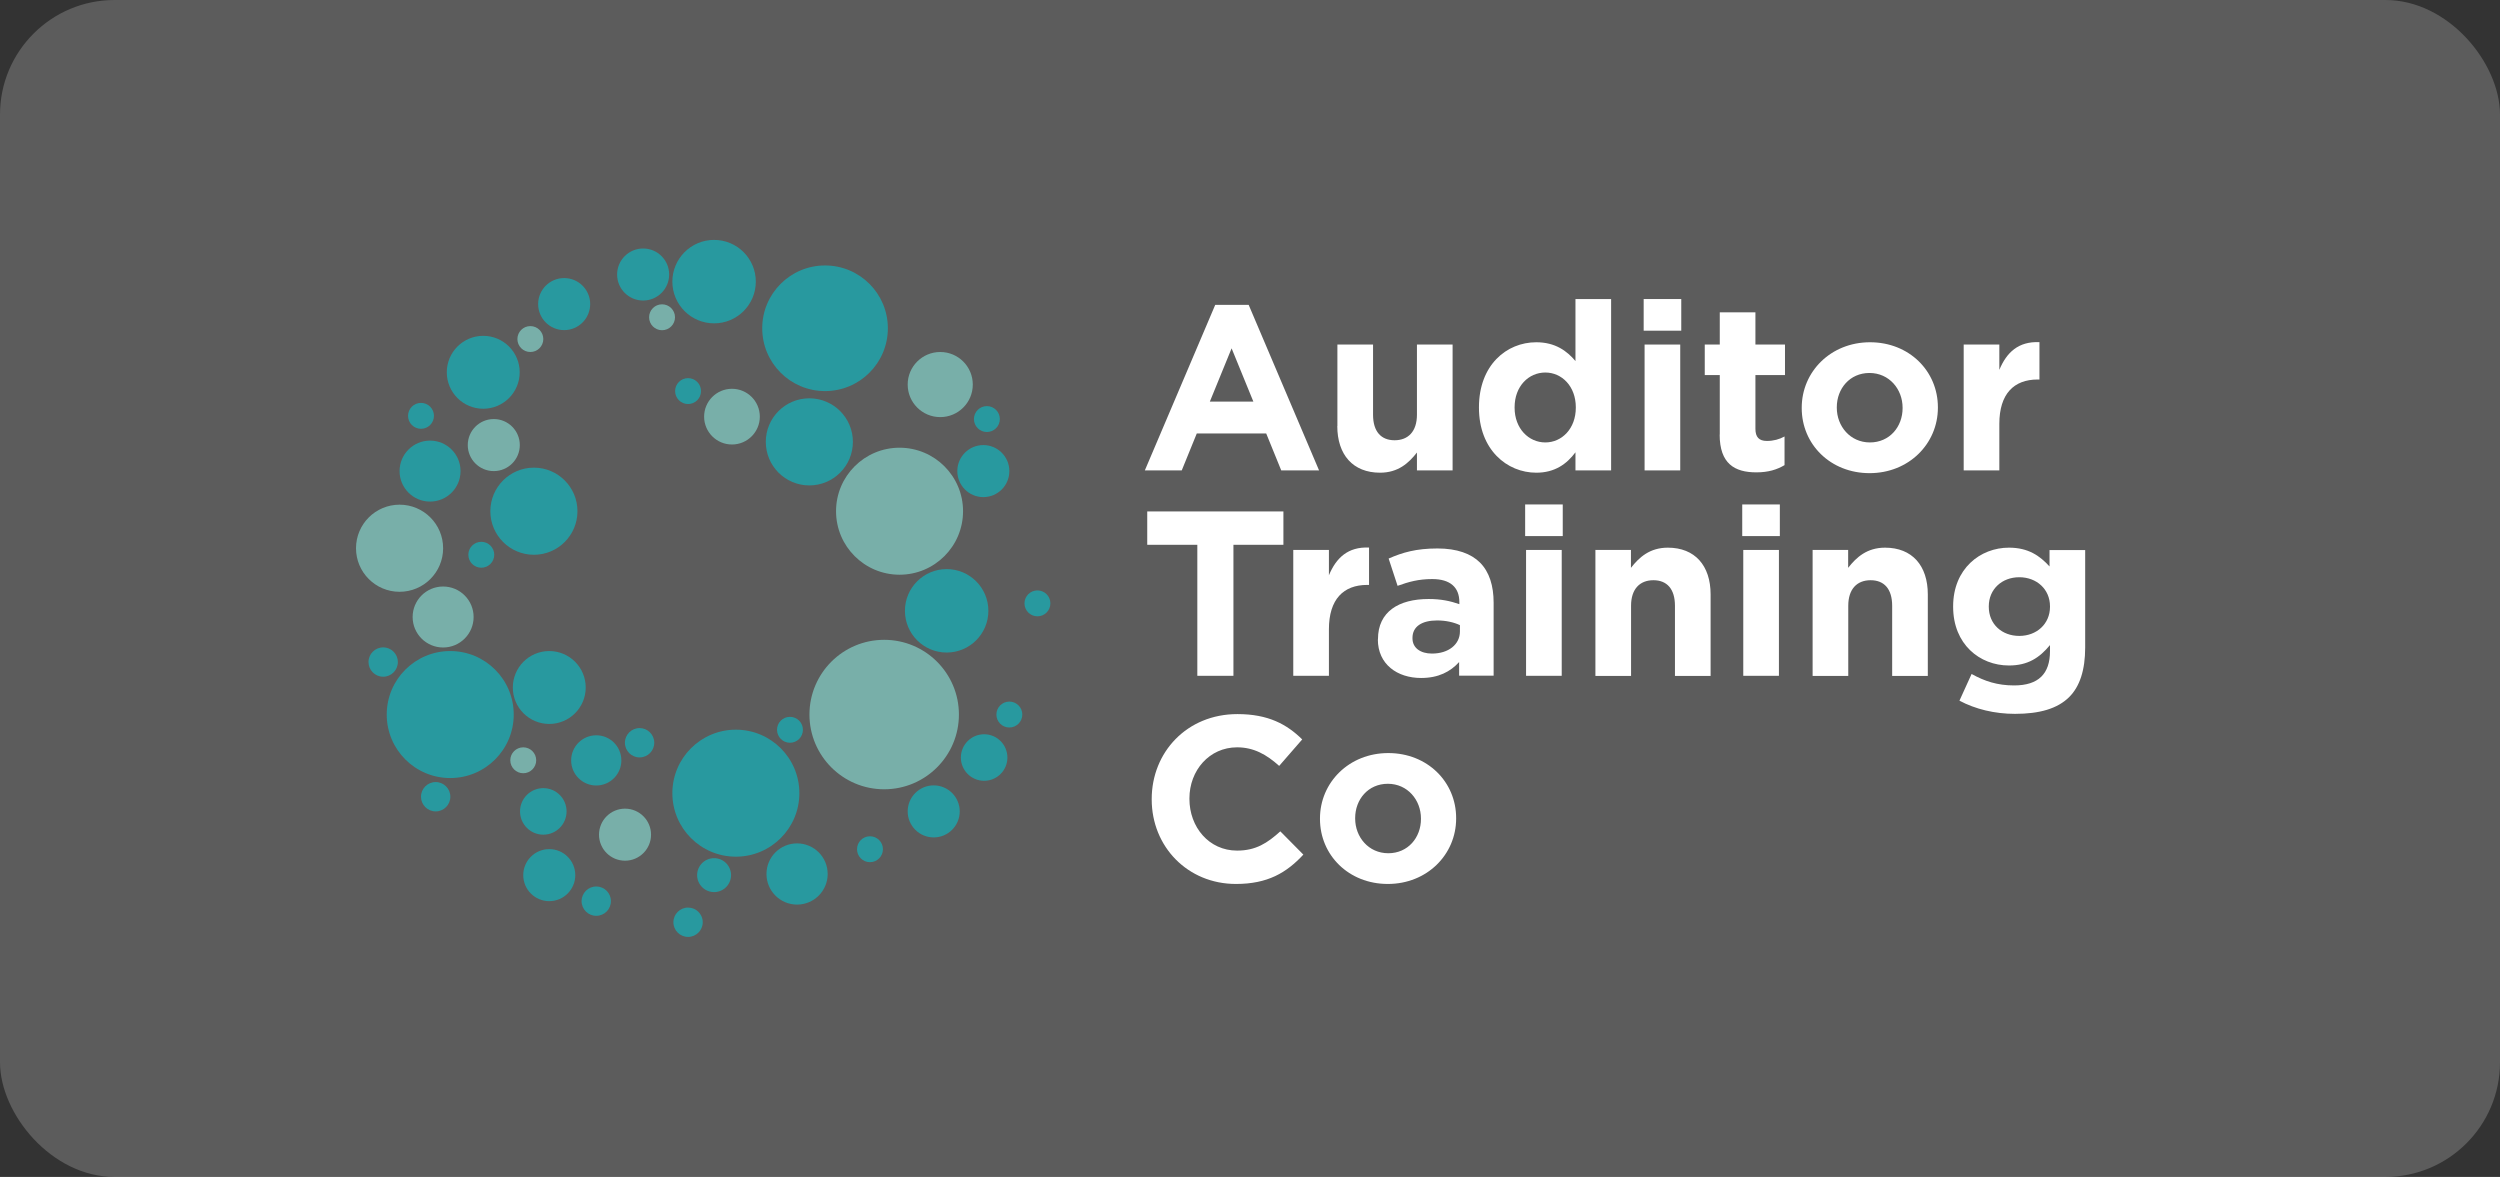
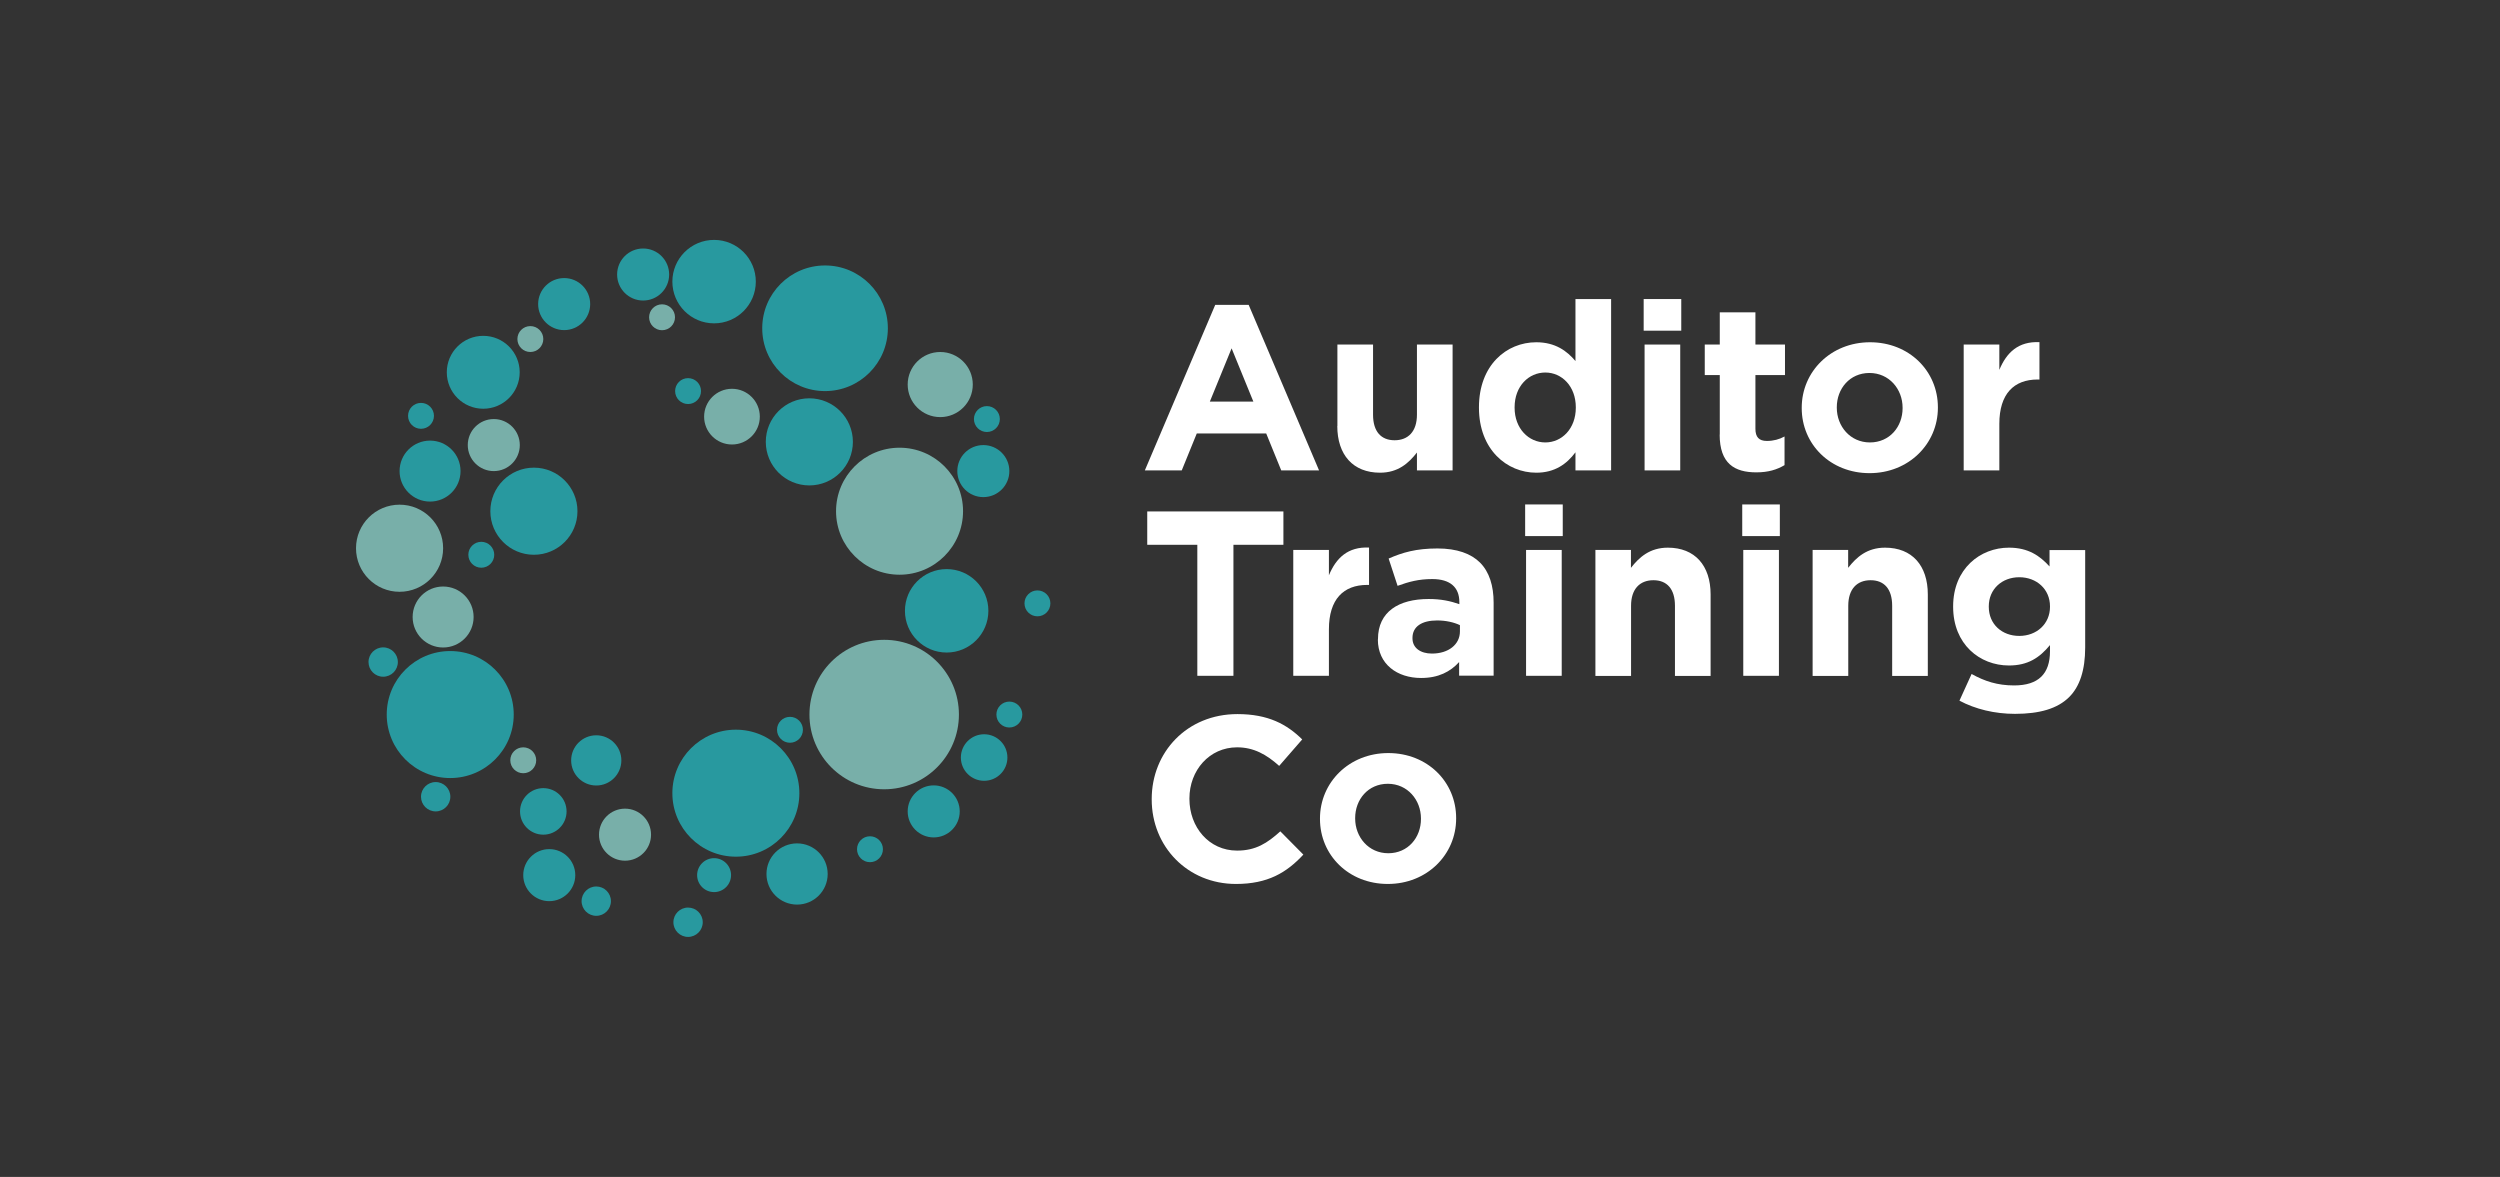
<svg xmlns="http://www.w3.org/2000/svg" id="Layer_1" viewBox="0 0 218.11 102.68">
  <rect x="0" y="0" width="218.11" height="102.68" fill="#333333" stroke="none" />
  <defs>
    <style>.cls-1{fill:#28999f;}.cls-2{opacity:.2;}.cls-2,.cls-3{fill:#fff;}.cls-4{fill:#78afa9;}</style>
  </defs>
-   <rect class="cls-2" x="0" y="0" width="218.11" height="102.68" rx="10" ry="10" />
  <circle class="cls-1" cx="62.3" cy="24.57" r="3.64" />
  <circle class="cls-4" cx="77.14" cy="62.34" r="6.52" />
  <circle class="cls-4" cx="34.86" cy="47.83" r="3.8" />
  <circle class="cls-1" cx="70.61" cy="38.55" r="3.8" />
  <circle class="cls-1" cx="71.98" cy="28.64" r="5.48" />
  <circle class="cls-1" cx="69.54" cy="76.25" r="2.67" />
  <circle class="cls-1" cx="46.58" cy="44.6" r="3.8" />
  <circle class="cls-1" cx="64.2" cy="69.2" r="5.54" />
  <circle class="cls-1" cx="39.28" cy="62.34" r="5.54" />
  <circle class="cls-4" cx="78.48" cy="44.6" r="5.54" />
  <circle class="cls-1" cx="47.92" cy="76.35" r="2.27" />
  <circle class="cls-4" cx="54.53" cy="72.82" r="2.27" />
  <circle class="cls-4" cx="43.08" cy="38.83" r="2.27" />
  <circle class="cls-1" cx="49.22" cy="26.53" r="2.27" />
  <circle class="cls-1" cx="85.79" cy="41.1" r="2.27" />
  <circle class="cls-4" cx="82.03" cy="33.55" r="2.84" />
  <circle class="cls-1" cx="42.16" cy="32.48" r="3.18" />
-   <circle class="cls-1" cx="47.92" cy="59.98" r="3.18" />
-   <circle class="cls-1" cx="55.8" cy="64.8" r="1.28" />
  <circle class="cls-1" cx="60.03" cy="80.46" r="1.28" />
  <circle class="cls-1" cx="33.43" cy="57.76" r="1.28" />
  <circle class="cls-1" cx="38.01" cy="69.51" r="1.28" />
  <circle class="cls-1" cx="52.02" cy="78.62" r="1.28" />
  <circle class="cls-1" cx="68.92" cy="63.67" r="1.13" />
  <circle class="cls-1" cx="75.9" cy="74.09" r="1.13" />
  <circle class="cls-1" cx="90.51" cy="52.64" r="1.13" />
  <circle class="cls-1" cx="86.1" cy="36.56" r="1.13" />
  <circle class="cls-1" cx="88.06" cy="62.34" r="1.13" />
  <circle class="cls-1" cx="85.86" cy="66.09" r="2.03" />
  <circle class="cls-1" cx="60.03" cy="34.12" r="1.13" />
  <circle class="cls-4" cx="63.86" cy="36.35" r="2.43" />
  <circle class="cls-4" cx="46.27" cy="29.58" r="1.13" />
  <circle class="cls-4" cx="45.65" cy="66.33" r="1.13" />
  <circle class="cls-1" cx="41.99" cy="48.4" r="1.13" />
  <circle class="cls-1" cx="36.73" cy="36.28" r="1.13" />
  <circle class="cls-4" cx="57.76" cy="27.68" r="1.13" />
  <circle class="cls-1" cx="81.46" cy="70.79" r="2.27" />
  <circle class="cls-4" cx="38.66" cy="53.83" r="2.66" />
  <circle class="cls-1" cx="37.52" cy="41.1" r="2.66" />
  <circle class="cls-1" cx="56.11" cy="23.95" r="2.27" />
  <circle class="cls-1" cx="82.59" cy="53.29" r="3.64" />
  <circle class="cls-1" cx="52.02" cy="66.34" r="2.19" />
  <circle class="cls-1" cx="47.4" cy="70.79" r="2.03" />
  <circle class="cls-1" cx="62.3" cy="76.35" r="1.48" />
  <path class="cls-3" d="M106.03,26.6h2.91l6.14,14.44h-3.3l-1.31-3.22h-6.06l-1.31,3.22h-3.22l6.14-14.44ZM109.35,35.04l-1.9-4.65-1.9,4.65h3.81Z" />
  <path class="cls-3" d="M116.68,37.17v-7.11h3.11v6.12c0,1.47.7,2.23,1.88,2.23s1.95-.76,1.95-2.23v-6.12h3.11v10.98h-3.11v-1.56c-.72.92-1.64,1.76-3.22,1.76-2.36,0-3.73-1.56-3.73-4.08Z" />
  <path class="cls-3" d="M129.03,35.57v-.04c0-3.67,2.4-5.67,5-5.67,1.66,0,2.68.76,3.42,1.64v-5.41h3.11v14.95h-3.11v-1.58c-.76,1.02-1.8,1.78-3.42,1.78-2.56,0-5-2.01-5-5.67ZM137.48,35.57v-.04c0-1.82-1.21-3.03-2.66-3.03s-2.68,1.19-2.68,3.03v.04c0,1.82,1.23,3.03,2.68,3.03s2.66-1.21,2.66-3.03Z" />
  <path class="cls-3" d="M143.4,26.09h3.28v2.76h-3.28v-2.76ZM143.48,30.06h3.11v10.98h-3.11v-10.98Z" />
  <path class="cls-3" d="M150.04,37.92v-5.2h-1.31v-2.66h1.31v-2.81h3.11v2.81h2.58v2.66h-2.58v4.69c0,.72.31,1.06,1,1.06.57,0,1.09-.14,1.54-.39v2.5c-.66.39-1.41.63-2.46.63-1.9,0-3.2-.76-3.2-3.3Z" />
  <path class="cls-3" d="M157.19,35.61v-.04c0-3.15,2.54-5.71,5.96-5.71s5.92,2.52,5.92,5.67v.04c0,3.15-2.54,5.71-5.96,5.71s-5.92-2.52-5.92-5.67ZM165.99,35.61v-.04c0-1.62-1.17-3.03-2.89-3.03s-2.85,1.37-2.85,2.99v.04c0,1.62,1.17,3.03,2.89,3.03s2.85-1.37,2.85-2.99Z" />
  <path class="cls-3" d="M171.32,30.06h3.11v2.21c.63-1.52,1.66-2.5,3.5-2.42v3.26h-.16c-2.07,0-3.34,1.25-3.34,3.87v4.06h-3.11v-10.98Z" />
  <path class="cls-3" d="M104.45,47.53h-4.36v-2.91h11.88v2.91h-4.36v11.43h-3.15v-11.43Z" />
  <path class="cls-3" d="M112.83,47.98h3.11v2.21c.63-1.52,1.66-2.5,3.5-2.42v3.26h-.16c-2.07,0-3.34,1.25-3.34,3.87v4.06h-3.11v-10.98Z" />
  <path class="cls-3" d="M120.22,55.8v-.04c0-2.4,1.82-3.5,4.42-3.5,1.11,0,1.9.18,2.68.45v-.18c0-1.29-.8-2.01-2.36-2.01-1.19,0-2.03.23-3.03.59l-.78-2.38c1.21-.53,2.4-.88,4.26-.88,1.7,0,2.93.45,3.71,1.23.82.82,1.19,2.03,1.19,3.5v6.37h-3.01v-1.19c-.76.84-1.8,1.39-3.32,1.39-2.07,0-3.77-1.19-3.77-3.36ZM127.37,55.09v-.55c-.53-.25-1.23-.41-1.99-.41-1.33,0-2.15.53-2.15,1.52v.04c0,.84.7,1.33,1.7,1.33,1.45,0,2.44-.8,2.44-1.93Z" />
  <path class="cls-3" d="M133.06,44.01h3.28v2.76h-3.28v-2.76ZM133.14,47.98h3.11v10.98h-3.11v-10.98Z" />
  <path class="cls-3" d="M139.18,47.98h3.11v1.56c.72-.92,1.64-1.76,3.22-1.76,2.36,0,3.73,1.56,3.73,4.08v7.11h-3.11v-6.12c0-1.47-.7-2.23-1.88-2.23s-1.95.76-1.95,2.23v6.12h-3.11v-10.98Z" />
  <path class="cls-3" d="M152,44.01h3.28v2.76h-3.28v-2.76ZM152.09,47.98h3.11v10.98h-3.11v-10.98Z" />
  <path class="cls-3" d="M158.13,47.98h3.11v1.56c.72-.92,1.64-1.76,3.22-1.76,2.36,0,3.73,1.56,3.73,4.08v7.11h-3.11v-6.12c0-1.47-.7-2.23-1.88-2.23s-1.95.76-1.95,2.23v6.12h-3.11v-10.98Z" />
  <path class="cls-3" d="M170.95,61.13l1.06-2.33c1.13.63,2.25,1,3.71,1,2.13,0,3.13-1.02,3.13-2.99v-.53c-.92,1.11-1.93,1.78-3.58,1.78-2.56,0-4.87-1.86-4.87-5.12v-.04c0-3.28,2.36-5.12,4.87-5.12,1.7,0,2.7.72,3.54,1.64v-1.43h3.11v8.5c0,1.97-.47,3.4-1.39,4.32-1.02,1.02-2.6,1.47-4.73,1.47-1.78,0-3.46-.41-4.85-1.15ZM178.85,52.94v-.04c0-1.5-1.17-2.54-2.68-2.54s-2.66,1.04-2.66,2.54v.04c0,1.52,1.15,2.54,2.66,2.54s2.68-1.04,2.68-2.54Z" />
  <path class="cls-3" d="M100.48,69.75v-.04c0-4.08,3.07-7.41,7.48-7.41,2.7,0,4.32.9,5.65,2.21l-2.01,2.31c-1.11-1-2.23-1.62-3.67-1.62-2.42,0-4.16,2.01-4.16,4.46v.04c0,2.46,1.7,4.51,4.16,4.51,1.64,0,2.64-.66,3.77-1.68l2.01,2.03c-1.47,1.58-3.11,2.56-5.88,2.56-4.22,0-7.35-3.26-7.35-7.37Z" />
  <path class="cls-3" d="M115.16,71.45v-.04c0-3.15,2.54-5.71,5.96-5.71s5.92,2.52,5.92,5.67v.04c0,3.15-2.54,5.71-5.96,5.71s-5.92-2.52-5.92-5.67ZM123.97,71.45v-.04c0-1.62-1.17-3.03-2.89-3.03s-2.85,1.37-2.85,2.99v.04c0,1.62,1.17,3.03,2.89,3.03s2.85-1.37,2.85-2.99Z" />
</svg>